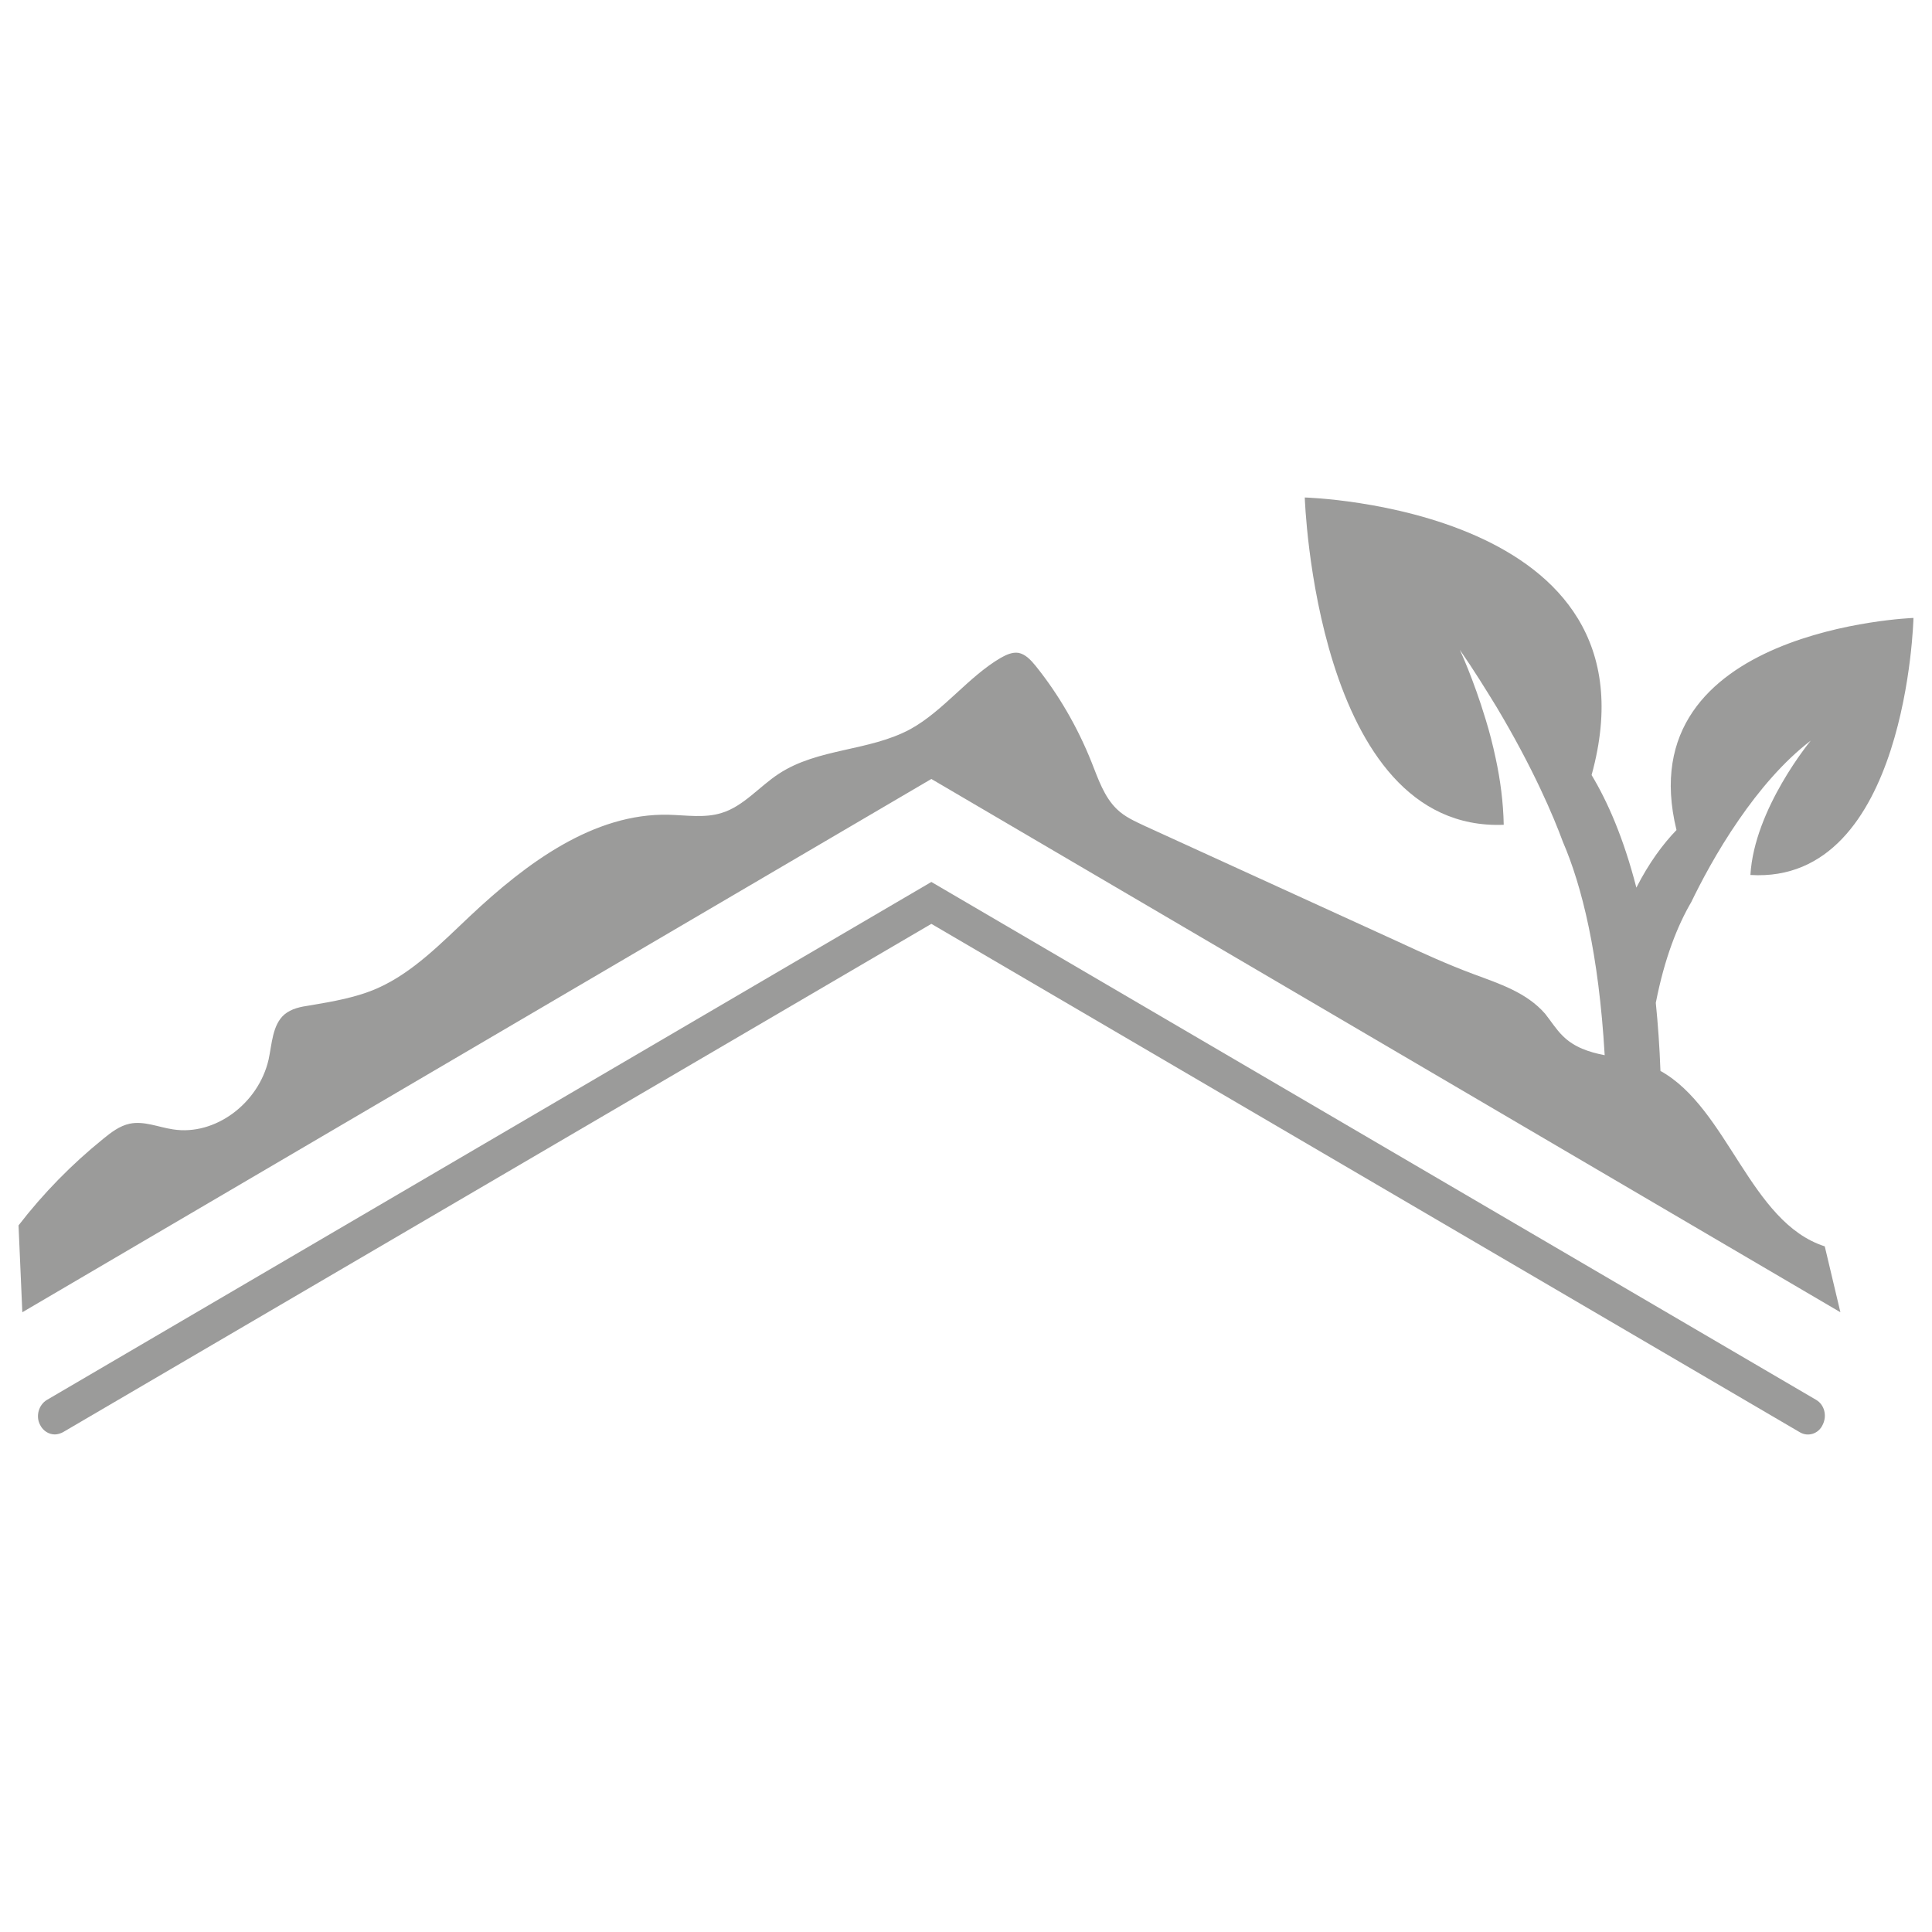
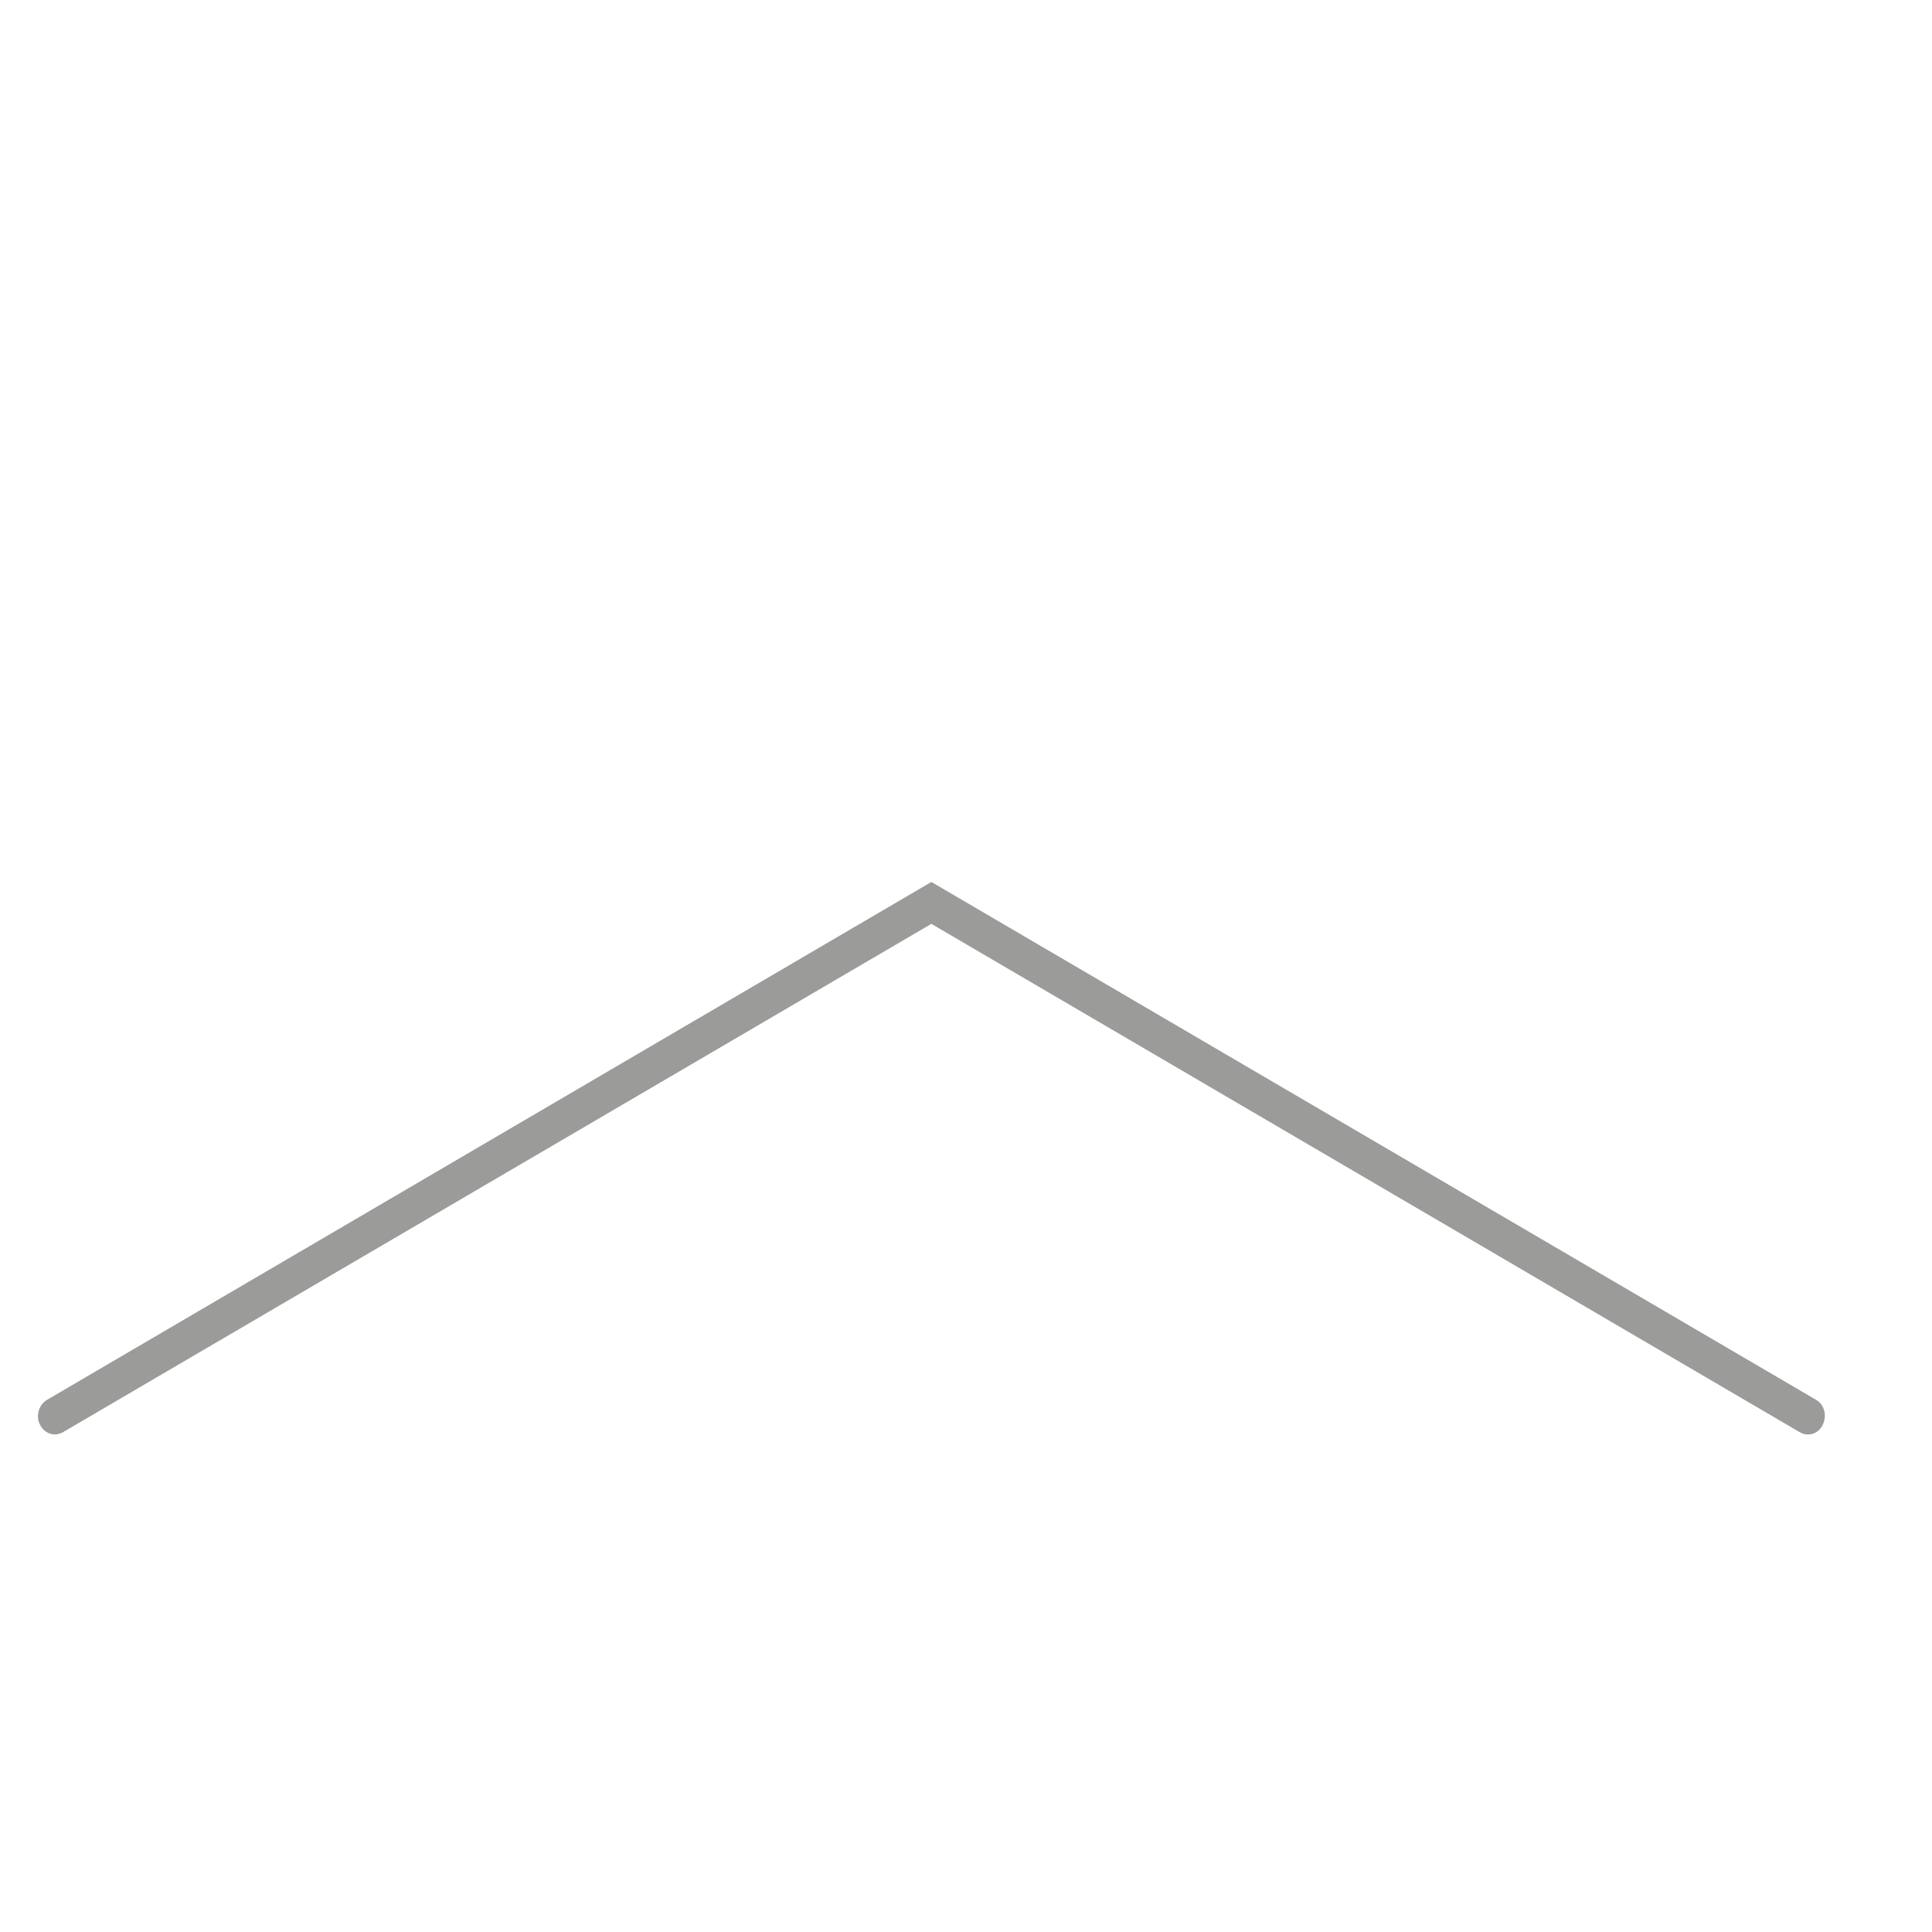
<svg xmlns="http://www.w3.org/2000/svg" width="56" height="56" viewBox="0 0 56 56" version="1.1" baseProfile="full">
  <g transform="scale(0.112,-0.112) translate(0,-500)">
    <path fill="#9B9B9A" d="M 461.236 9.94 L 232.211 143.999 L 3.295 9.94 C 1.218 8.698 0.343 5.762 1.546 3.503 C 2.311 1.922 3.841 1.018 5.372 1.018 C 6.028 1.018 6.793 1.244 7.449 1.583 L 232.211 133.157 L 456.972 1.583 C 459.049 0.341 461.782 1.131 462.876 3.503 C 464.078 5.875 463.313 8.698 461.236 9.94 Z" transform="scale(1,1) translate(8.825,127.751)" opacity="1" />
-     <path fill="#9B9B9A" d="M 491.409 180.686 C 491.409 180.686 417.29 177.975 430.081 125.797 C 426.582 122.183 422.975 117.327 419.695 110.889 C 416.416 123.652 412.262 133.138 408.107 140.028 C 427.238 209.372 333.879 211.857 333.879 211.857 C 333.879 211.857 336.612 125.233 385.369 127.153 C 385.26 132.912 384.494 138.785 383.292 144.319 C 382.527 147.933 381.652 151.322 380.668 154.484 C 377.498 164.987 374 172.441 374 172.441 C 377.607 167.246 380.668 162.277 383.51 157.646 C 393.021 141.722 398.269 129.298 400.674 122.748 C 405.593 111.341 409.966 93.836 411.496 67.521 C 407.451 68.312 403.625 69.554 400.674 72.49 C 398.925 74.184 397.613 76.33 396.082 78.25 C 391.272 83.784 384.166 86.043 377.498 88.528 C 370.829 91.012 364.379 93.949 357.82 96.998 C 336.066 106.937 314.311 116.875 292.556 126.814 C 289.933 128.056 287.309 129.186 285.232 131.218 C 281.952 134.381 280.422 139.011 278.673 143.416 C 275.065 152.451 270.146 160.921 264.242 168.262 C 263.04 169.731 261.619 171.312 259.76 171.651 C 258.23 171.876 256.699 171.199 255.278 170.408 C 246.751 165.439 240.411 156.63 231.774 151.886 C 221.061 146.126 207.943 147.03 197.776 140.366 C 192.747 137.091 188.593 131.896 182.908 130.202 C 178.536 128.847 173.835 129.637 169.243 129.75 C 149.894 130.202 132.512 117.327 117.863 103.548 C 110.429 96.546 103.105 88.979 94.031 84.914 C 88.456 82.429 82.334 81.412 76.321 80.396 C 74.026 80.057 71.621 79.605 69.762 78.024 C 66.701 75.314 66.592 70.457 65.717 66.392 C 63.094 54.985 51.834 46.627 41.011 48.321 C 37.185 48.886 33.468 50.58 29.751 49.79 C 27.127 49.225 24.941 47.531 22.864 45.837 C 14.774 39.286 7.45 31.832 1 23.475 L 1.984 1 L 237.24 139.011 L 472.497 1 L 468.452 18.054 C 449.102 24.265 443.418 53.742 425.927 63.455 C 425.708 69.667 425.271 75.653 424.724 81.074 C 427.02 92.819 430.409 101.177 433.907 107.162 C 436.203 111.906 440.466 120.15 446.26 128.508 C 451.398 135.962 457.739 143.529 464.844 148.95 C 464.844 148.95 450.196 131.331 449.212 114.165 C 489.769 111.68 491.409 180.686 491.409 180.686 Z" transform="scale(1,1) translate(3.795,159.392)" opacity="1" />
  </g>
</svg>